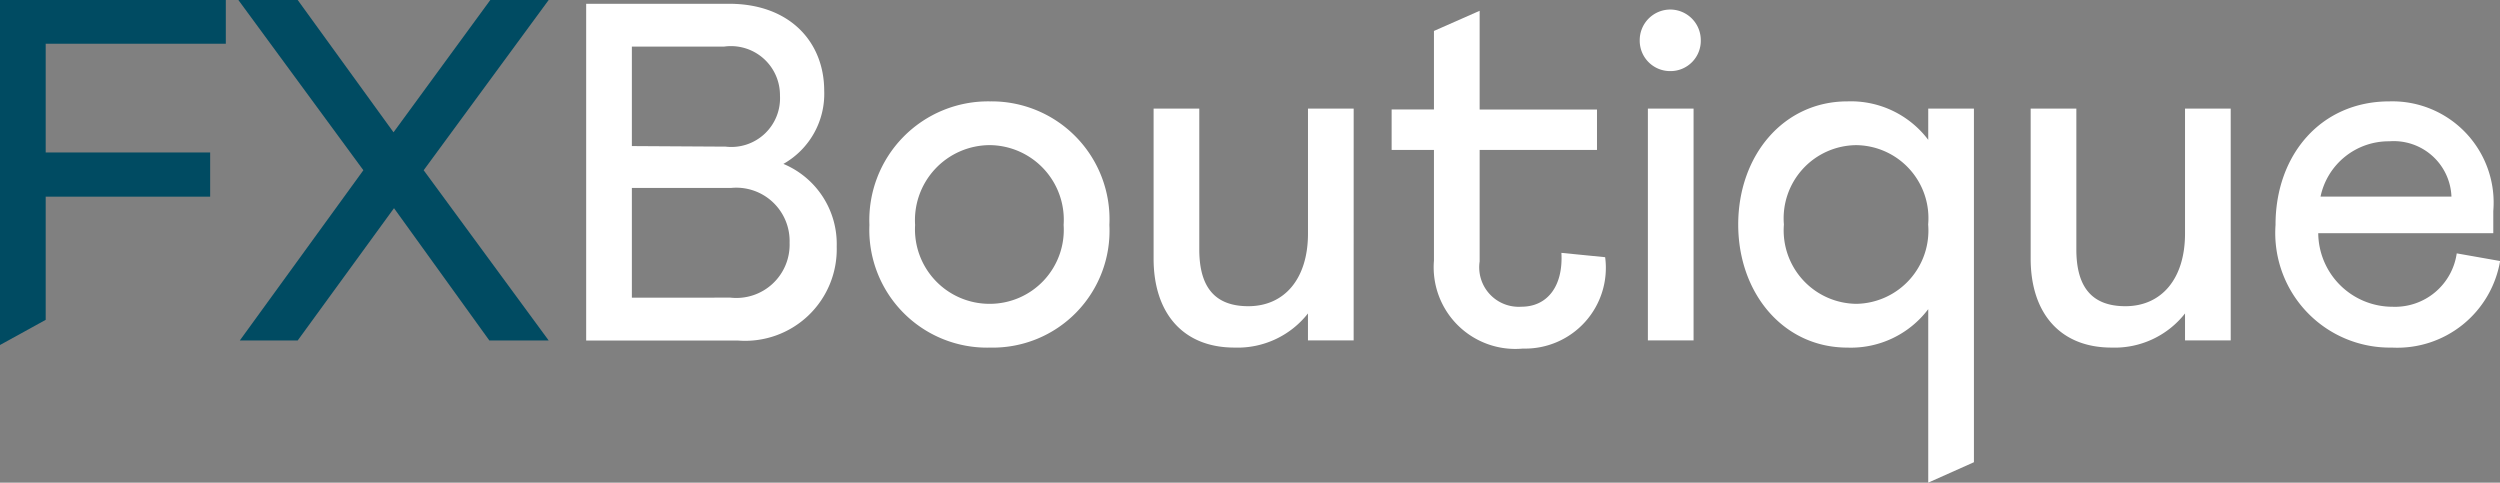
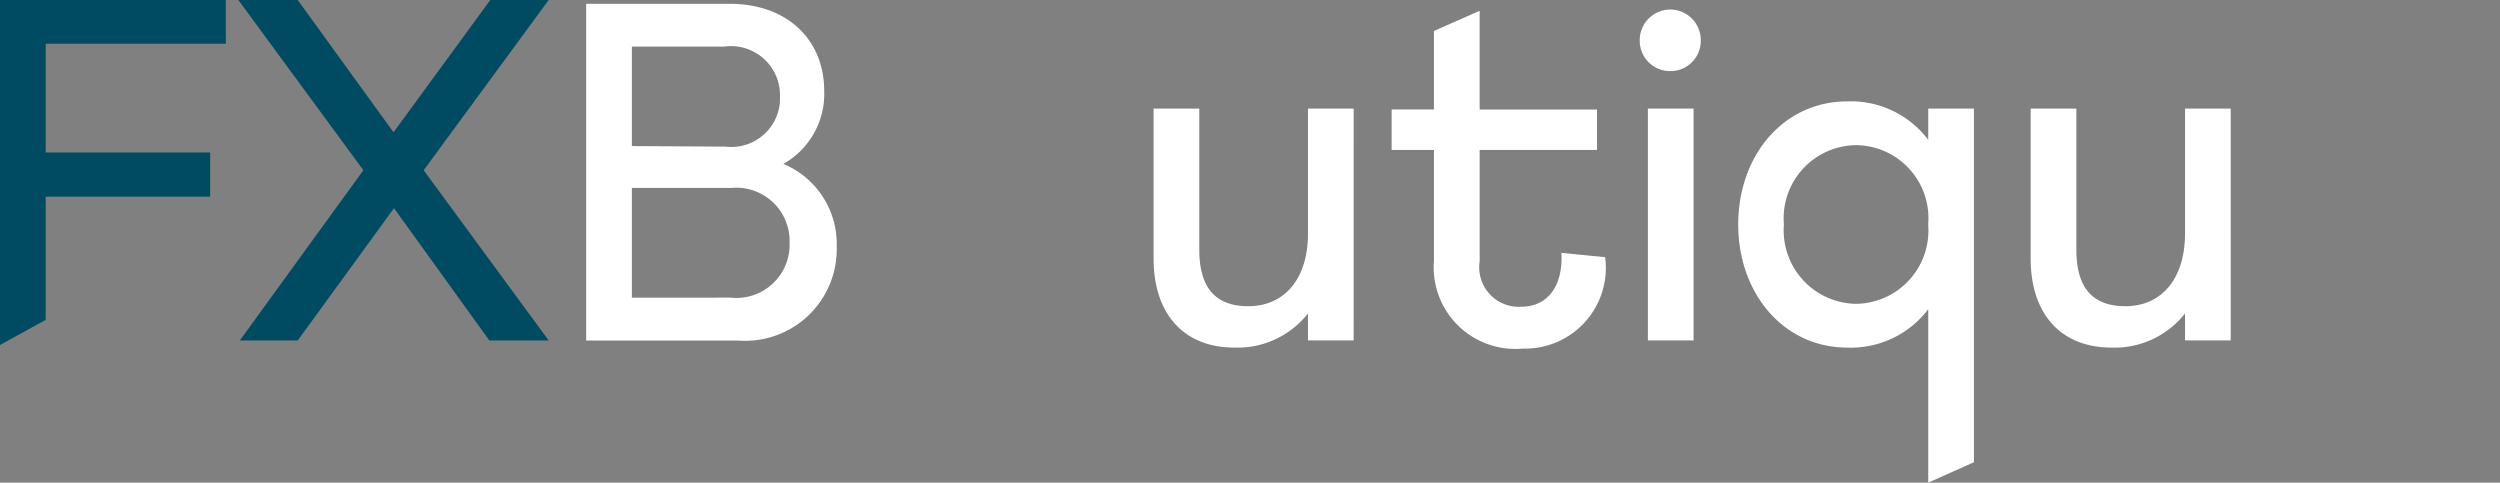
<svg xmlns="http://www.w3.org/2000/svg" width="98" height="18.921" viewBox="0 0 98 18.921">
  <rect x="0" y="0" width="98" height="18.921" fill="#808080" stroke="none" />
  <g id="Group_217" data-name="Group 217" transform="translate(-140 -3799.61)">
    <g id="Group_205" data-name="Group 205" transform="translate(140 3799.61)">
      <path id="Path_1277" data-name="Path 1277" d="M0,0V13.524l1.791-.986V7.71H8.238V5.976H1.791V1.715H8.852V0Z" fill="#004b62" />
    </g>
    <g id="Group_206" data-name="Group 206" transform="translate(162.978 3799.758)">
      <path id="Path_1278" data-name="Path 1278" d="M0,0H5.6C7.993,0,9.331,1.508,9.331,3.412a3.152,3.152,0,0,1-1.6,2.865A3.4,3.4,0,0,1,9.821,9.52,3.591,3.591,0,0,1,5.938,13.2H0ZM5.467,5.6a1.909,1.909,0,0,0,2.13-2A1.922,1.922,0,0,0,5.41,1.678H1.791v3.9Zm.188,5.919A2.088,2.088,0,0,0,7.974,9.369a2.091,2.091,0,0,0-2.3-2.149H1.791v4.3Z" fill="#fff" />
    </g>
    <g id="Group_207" data-name="Group 207" transform="translate(174.081 3803.584)">
-       <path id="Path_1279" data-name="Path 1279" d="M-71.534,0a4.622,4.622,0,0,1,4.675,4.845,4.58,4.58,0,0,1-4.675,4.807,4.615,4.615,0,0,1-4.732-4.807A4.657,4.657,0,0,1-71.534,0m-.019,7.936a2.9,2.9,0,0,0,2.9-3.092,2.927,2.927,0,0,0-2.9-3.129,2.942,2.942,0,0,0-2.922,3.129,2.92,2.92,0,0,0,2.922,3.092" transform="translate(76.266)" fill="#fff" />
-     </g>
+       </g>
    <g id="Group_208" data-name="Group 208" transform="translate(185.221 3803.867)">
      <path id="Path_1280" data-name="Path 1280" d="M-118.559-137.37h-1.791v-1.056a3.506,3.506,0,0,1-2.884,1.338c-2,0-3.167-1.338-3.167-3.487v-5.882h1.791v5.523c0,1.489.622,2.224,1.923,2.224,1.414,0,2.338-1.074,2.338-2.846v-4.9h1.791Z" transform="translate(126.401 146.456)" fill="#fff" />
    </g>
    <g id="Group_209" data-name="Group 209" transform="translate(194.552 3800.031)">
      <path id="Path_1281" data-name="Path 1281" d="M0-58.521H1.659V-61.6l1.791-.79v3.871h4.6v1.583H3.45v4.374a1.548,1.548,0,0,0,1.64,1.772c1.018,0,1.64-.811,1.565-2.111l1.715.17a3.166,3.166,0,0,1-3.224,3.582A3.2,3.2,0,0,1,1.659-52.6v-4.336H0Z" transform="translate(0 62.392)" fill="#fff" />
    </g>
    <g id="Group_210" data-name="Group 210" transform="translate(204.277 3799.984)">
      <path id="Path_1282" data-name="Path 1282" d="M-18.24,0a1.2,1.2,0,0,1,1.188,1.206A1.187,1.187,0,0,1-18.24,2.413a1.191,1.191,0,0,1-1.206-1.207A1.2,1.2,0,0,1-18.24,0m-.886,3.883h1.791V12.97h-1.791Z" transform="translate(19.446)" fill="#fff" />
    </g>
    <g id="Group_211" data-name="Group 211" transform="translate(208.141 3803.584)">
      <path id="Path_1283" data-name="Path 1283" d="M-64.7,0A3.8,3.8,0,0,1-61.53,1.508V.283h1.791V14.145l-1.791.8v-6.8A3.8,3.8,0,0,1-64.7,9.652c-2.507,0-4.279-2.13-4.279-4.826C-68.976,2.111-67.2,0-64.7,0m.358,7.936a2.872,2.872,0,0,0,2.809-3.11,2.862,2.862,0,0,0-2.809-3.11,2.868,2.868,0,0,0-2.846,3.11,2.879,2.879,0,0,0,2.846,3.11" transform="translate(68.976)" fill="#fff" />
    </g>
    <g id="Group_212" data-name="Group 212" transform="translate(219.602 3803.867)">
      <path id="Path_1284" data-name="Path 1284" d="M-118.559-137.37h-1.791v-1.056a3.505,3.505,0,0,1-2.884,1.338c-2,0-3.167-1.338-3.167-3.487v-5.882h1.791v5.523c0,1.489.622,2.224,1.923,2.224,1.414,0,2.337-1.074,2.337-2.846v-4.9h1.791Z" transform="translate(126.401 146.456)" fill="#fff" />
    </g>
    <g id="Group_213" data-name="Group 213" transform="translate(229.197 3803.584)">
-       <path id="Path_1285" data-name="Path 1285" d="M-67.547,0a3.971,3.971,0,0,1,4.072,4.3v.867h-6.862a2.912,2.912,0,0,0,2.922,2.884,2.442,2.442,0,0,0,2.507-2.093l1.7.3a4.087,4.087,0,0,1-4.241,3.393,4.492,4.492,0,0,1-4.562-4.807C-72.015,2.111-70.243,0-67.547,0m2.432,3.733a2.262,2.262,0,0,0-2.432-2.168,2.728,2.728,0,0,0-2.7,2.168Z" transform="translate(72.015)" fill="#fff" />
-     </g>
-     <path id="Path_1286" data-name="Path 1286" d="M0-286.05H98v-18.921H0Z" transform="translate(140 4104.581)" fill="none" />
+       </g>
    <g id="Group_215" data-name="Group 215" transform="translate(149.344 3799.61)">
      <path id="Path_1287" data-name="Path 1287" d="M-149.306,0-153.1,5.186-156.856,0h-2.326l4.9,6.673-4.843,6.673h2.269l3.775-5.186,3.737,5.186h2.326l-4.9-6.673,4.9-6.673Z" transform="translate(159.182)" fill="#004b62" />
    </g>
  </g>
</svg>